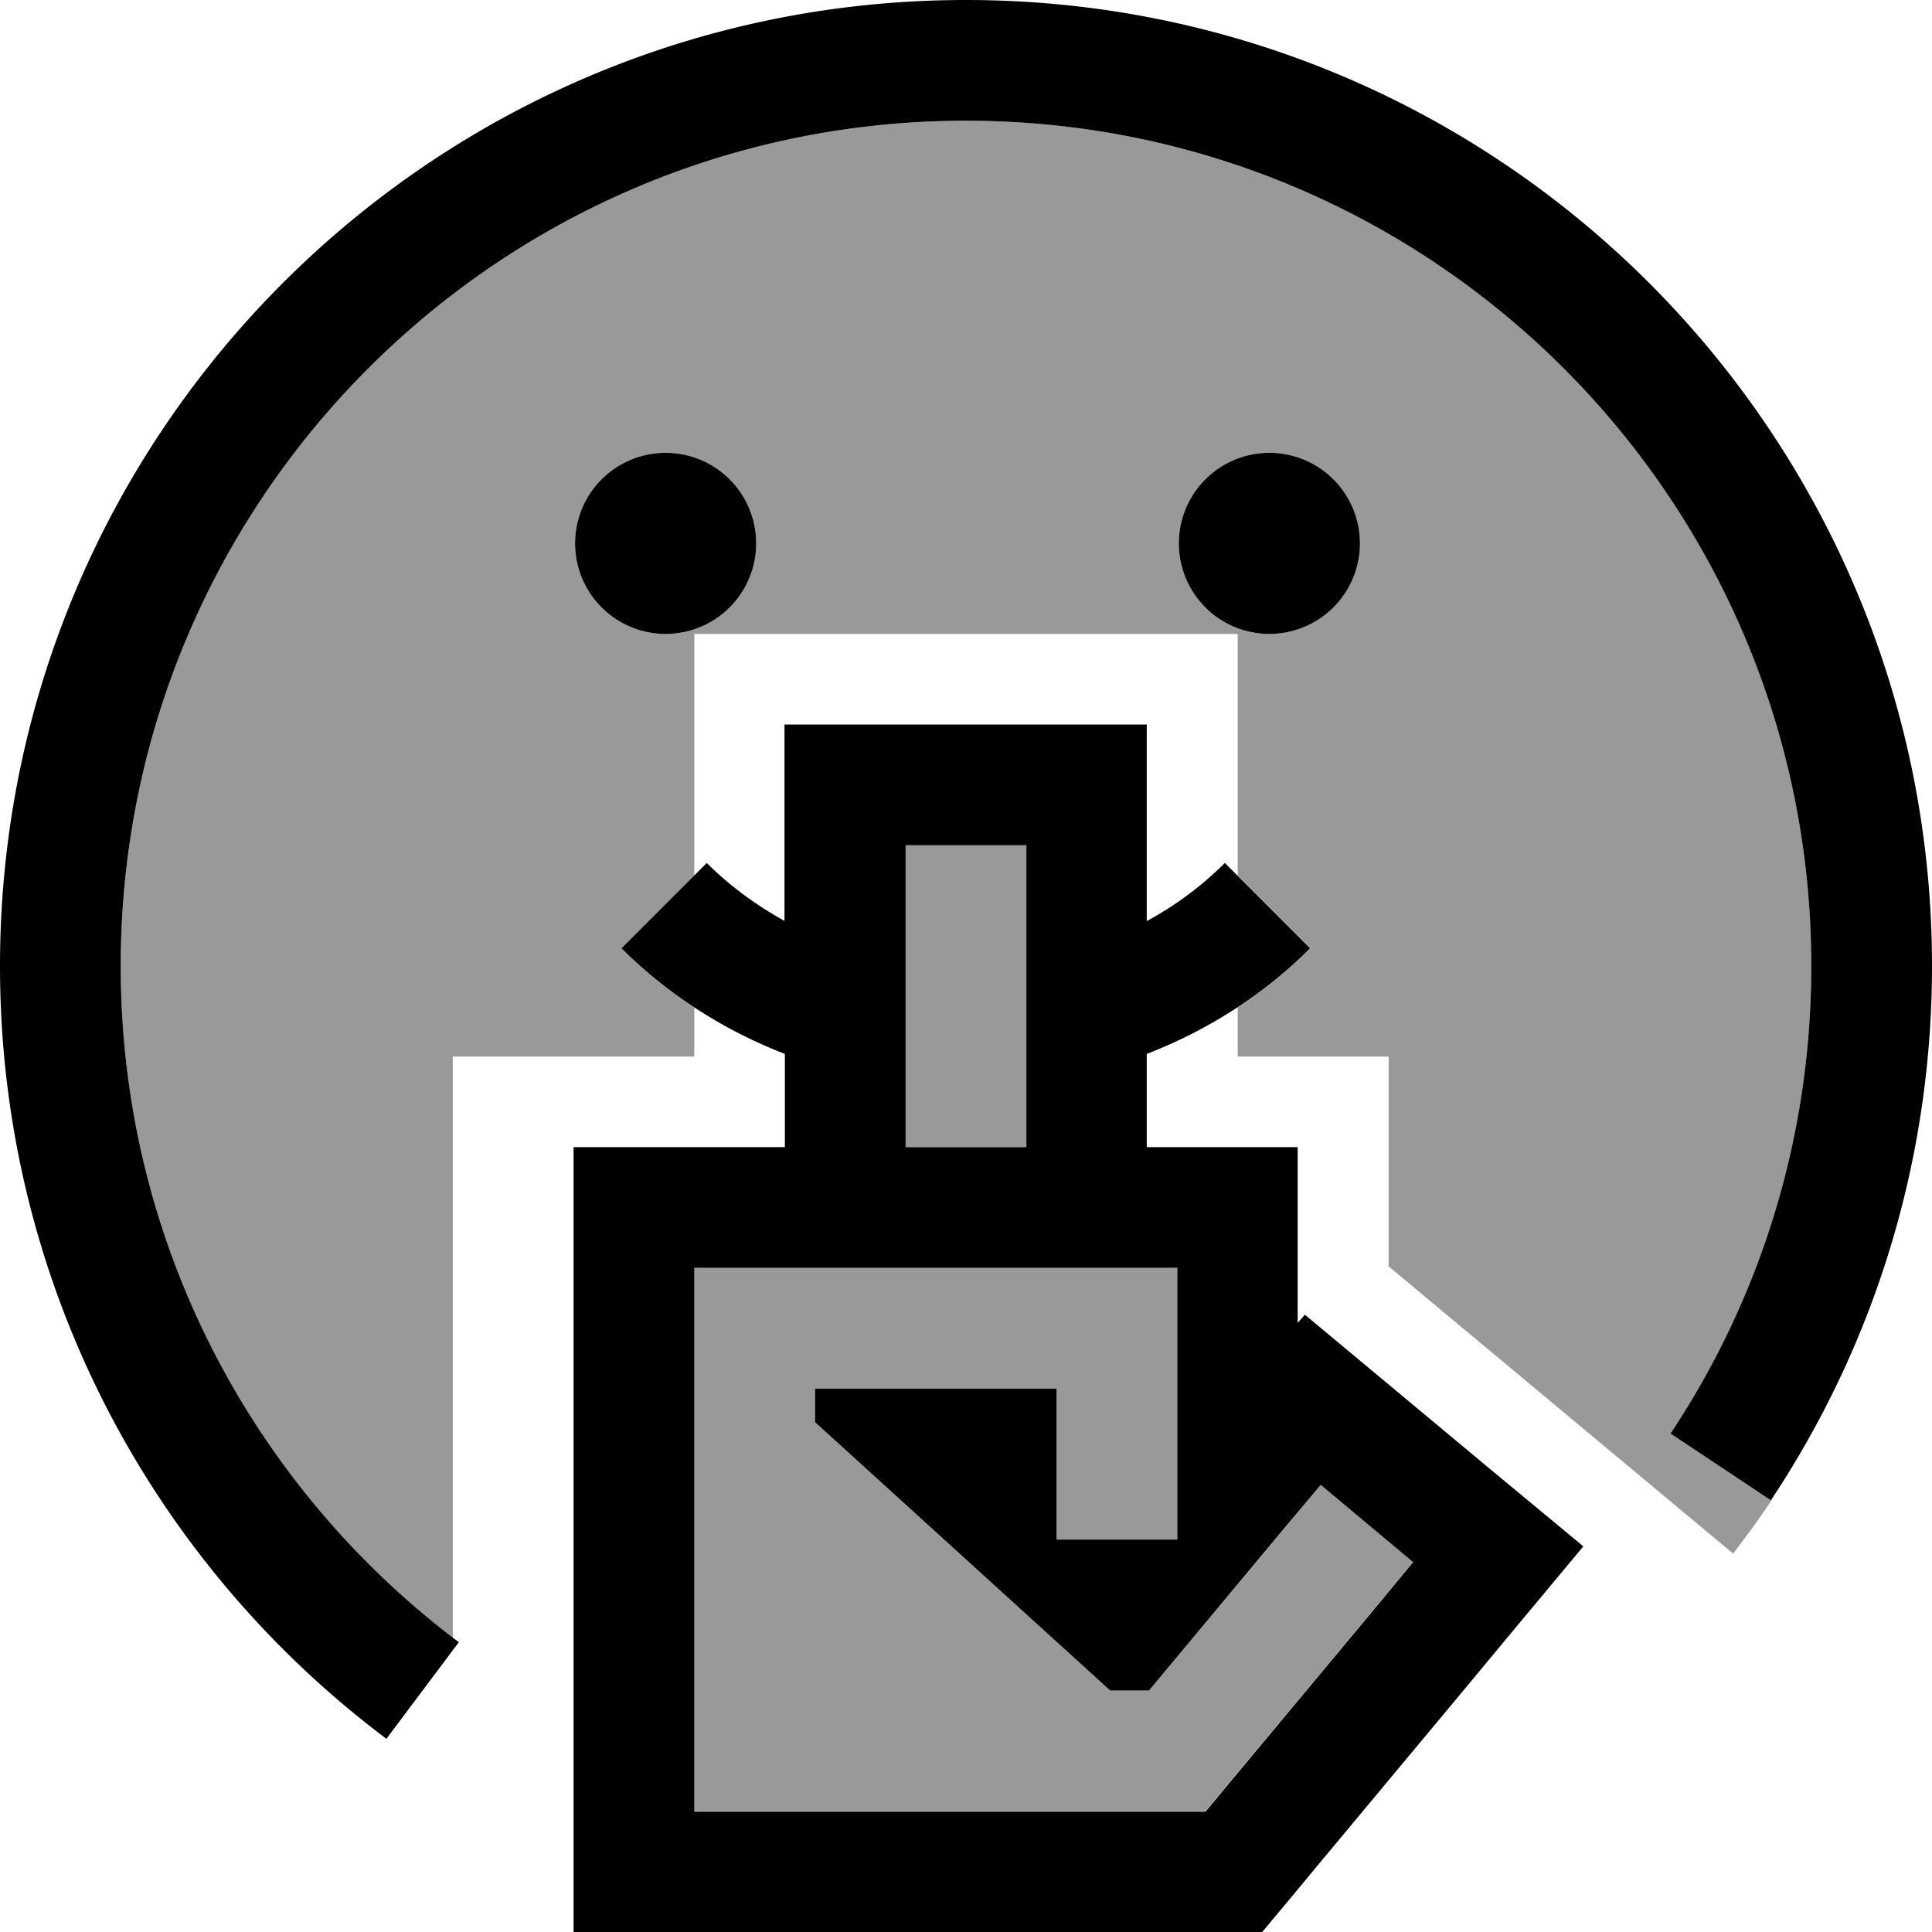
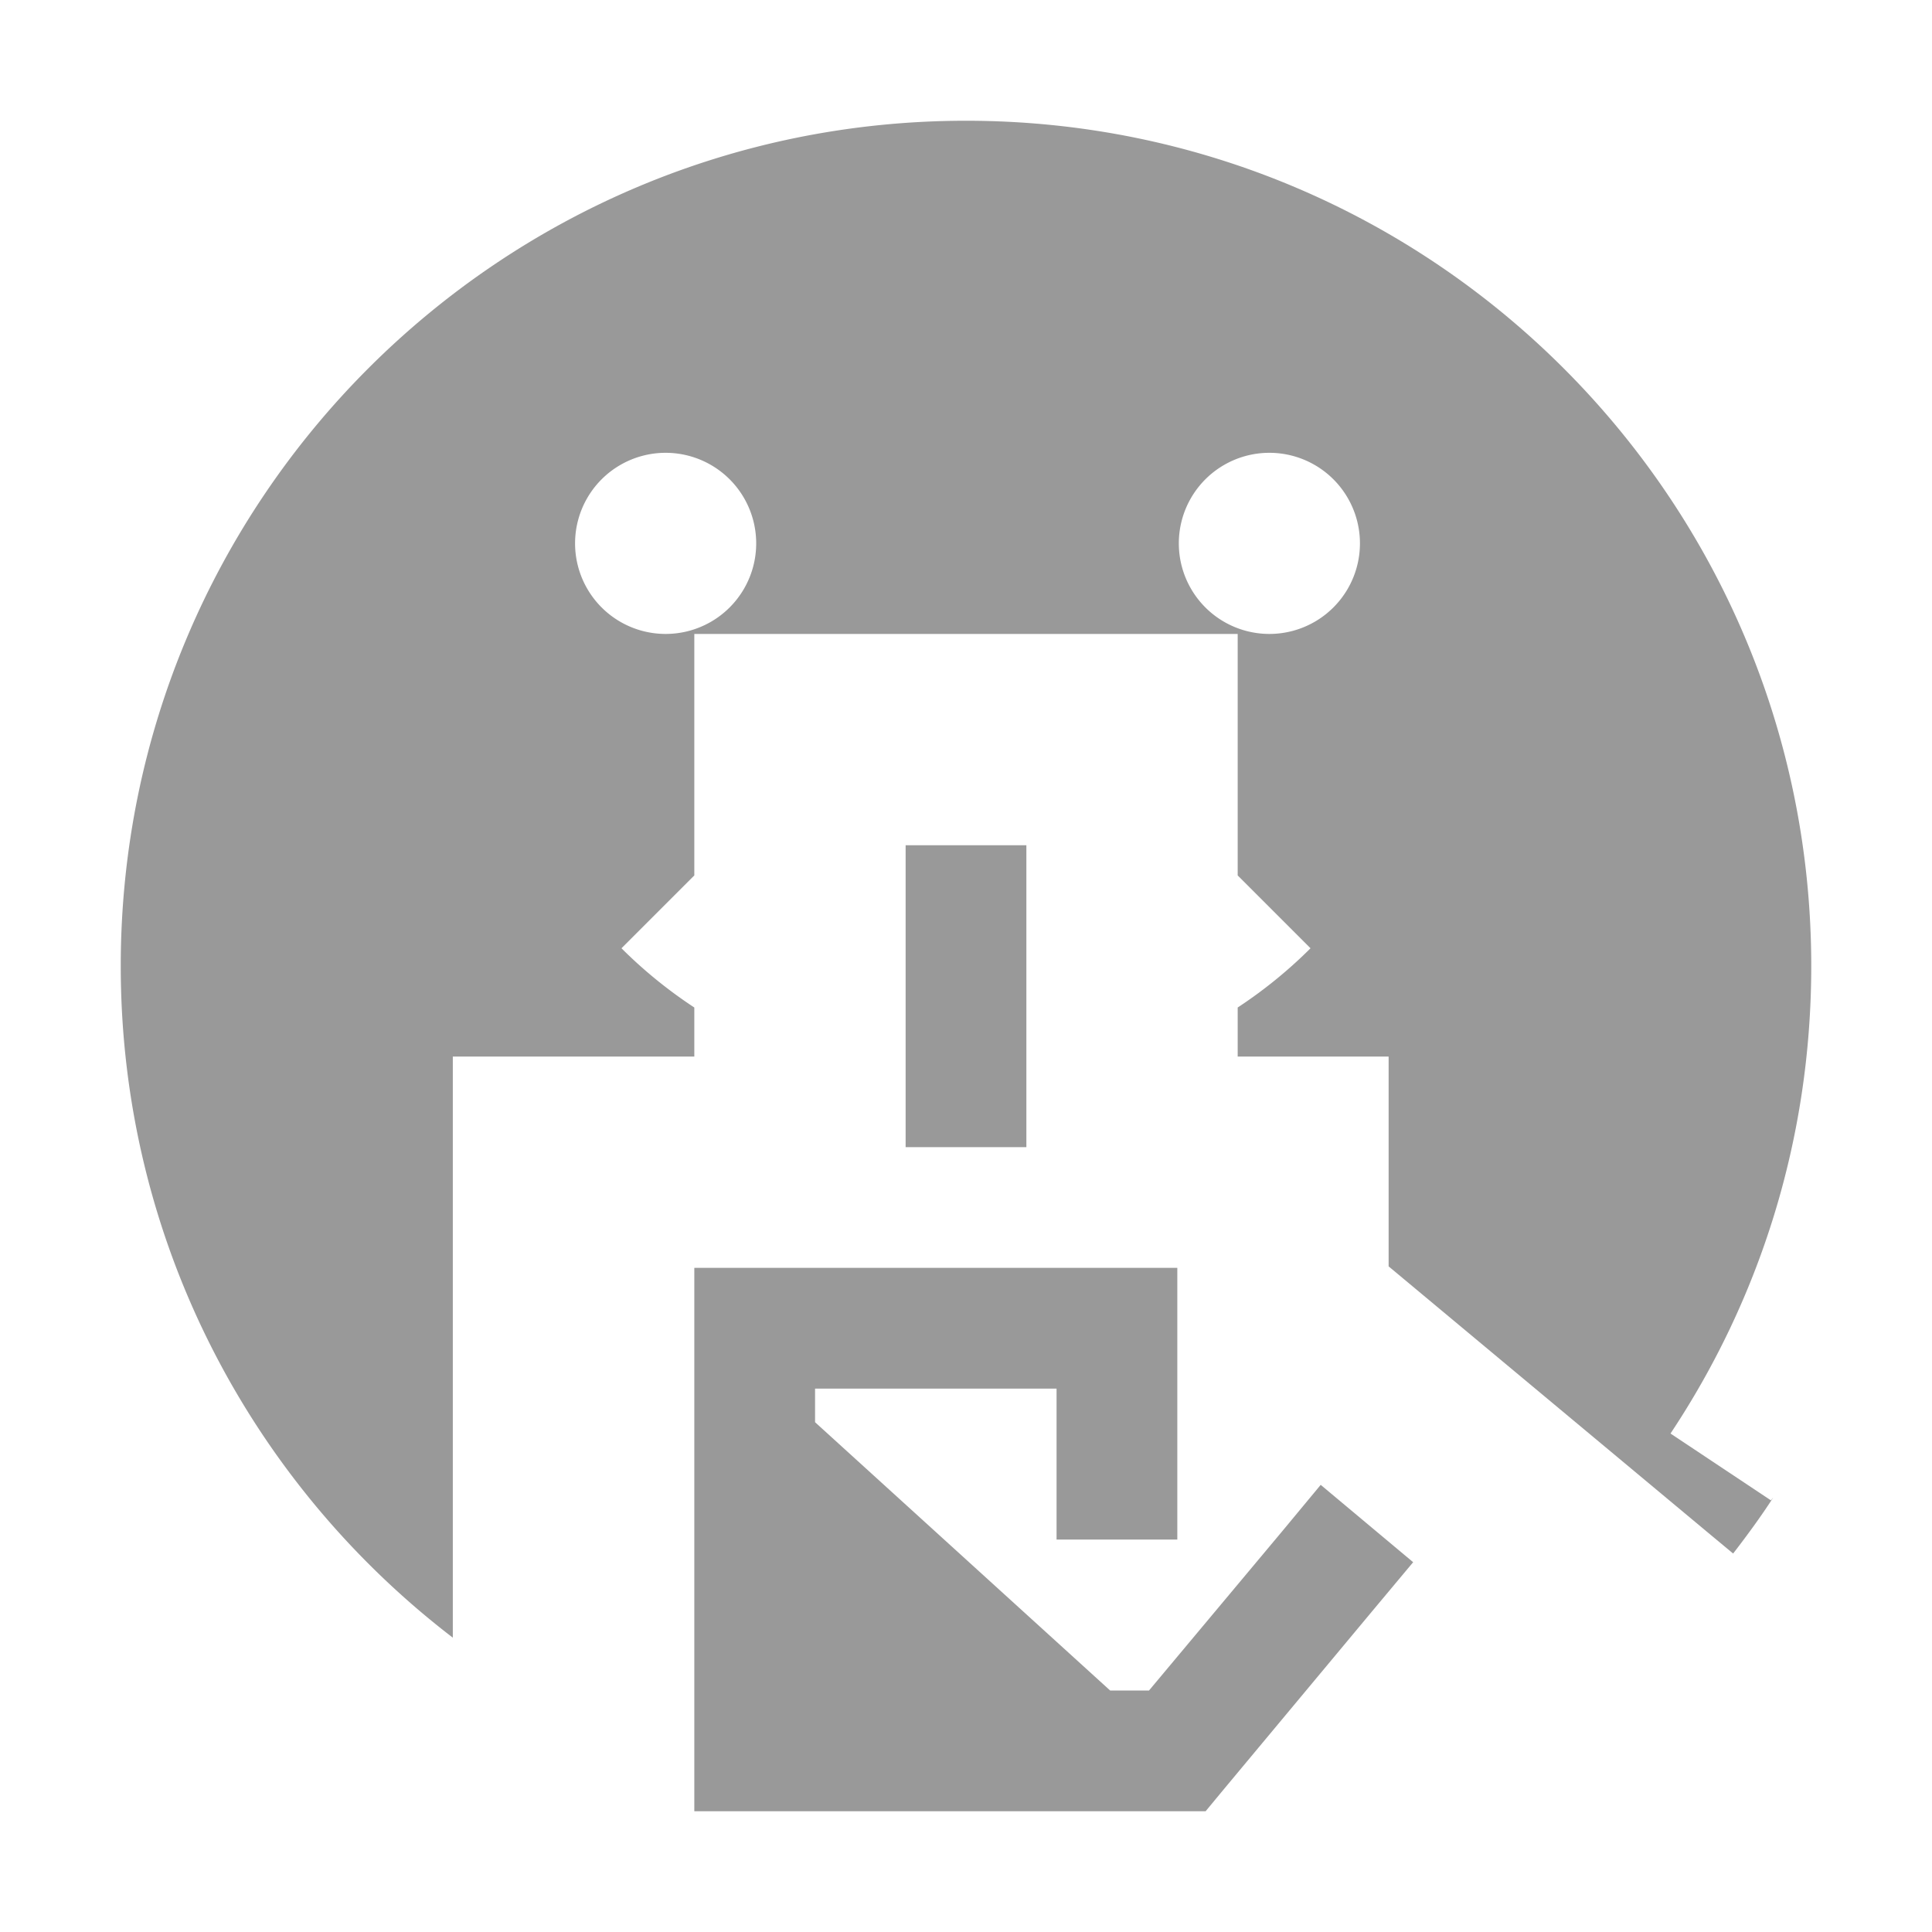
<svg xmlns="http://www.w3.org/2000/svg" viewBox="0 0 512 512">
  <defs>
    <style>.fa-secondary{opacity:.4}</style>
  </defs>
  <path class="fa-secondary" d="M32 256c0 72.5 34.5 137 88 178l0-154 64 0 0-13c-7.6-5-14-10.4-19.3-15.7L184 232l0-64 144 0 0 64 19.3 19.3C342 256.6 335.6 262 328 267l0 13 40 0 0 55.6 85.4 71.2 5.9 4.9c3.7-4.8 7.3-9.7 10.6-14.8c-.2 .2-.4 .5-.6 .7l-26.6-17.7c23.6-35.5 37.3-78 37.3-123.9C480 132.3 379.7 32 256 32S32 132.3 32 256zM200.4 144a24 24 0 1 1 -48 0 24 24 0 1 1 48 0zM184 336l0 16 0 32 0 80 0 16 16 0 88 0 24 0 7.5 0 4.8-5.8 40-48L374.5 414 350 393.5l-10.2 12.3L304.5 448l-10.3 0L216 376.9l0-8.9 64 0 0 24 0 16 32 0 0-16 0-40 0-16-16 0-96 0-16 0zm56-112l0 16 0 64 32 0 0-64 0-16-32 0zm120.4-80a24 24 0 1 1 -48 0 24 24 0 1 1 48 0z" />
-   <path class="fa-primary" d="M32 256C32 132.3 132.3 32 256 32s224 100.3 224 224c0 45.8-13.7 88.4-37.3 123.9l26.6 17.7C496.3 357 512 308.3 512 256C512 114.6 397.4 0 256 0S0 114.6 0 256c0 83.8 40.2 158.1 102.4 204.8l19.2-25.6C67.2 394.3 32 329.3 32 256zM200.4 144a24 24 0 1 0 -48 0 24 24 0 1 0 48 0zm160 0a24 24 0 1 0 -48 0 24 24 0 1 0 48 0zM208 244.1c-8.5-4.7-15.4-10.1-20.7-15.4l-22.6 22.6c10.3 10.3 24.7 20.8 43.3 28l0 24.7-8 0-16 0-32 0 0 32 0 16 0 32 0 80 0 16 0 32 32 0 16 0 88 0 24 0 7.5 0 15 0 9.6-11.5 4.8-5.8 40-48 10.2-12.3 20.5-24.6L395 389.4l-24.6-20.5-24.6-20.5-1.9 2.2 0-14.6 0-32-32 0-8 0 0-24.7c18.6-7.2 33.1-17.7 43.3-28l-22.6-22.6c-5.3 5.3-12.2 10.8-20.7 15.4l0-4.1 0-16 0-32-32 0-32 0-32 0 0 32 0 16 0 4.1zM272 224l0 16 0 64-32 0 0-64 0-16 32 0zM184 336l16 0 96 0 16 0 0 16 0 40 0 16-32 0 0-16 0-24-64 0 0 8.9L294.2 448l10.3 0 35.2-42.2L350 393.5 374.5 414l-10.2 12.3-40 48-4.8 5.8-7.5 0-24 0-88 0-16 0 0-16 0-80 0-32 0-16z" />
</svg>